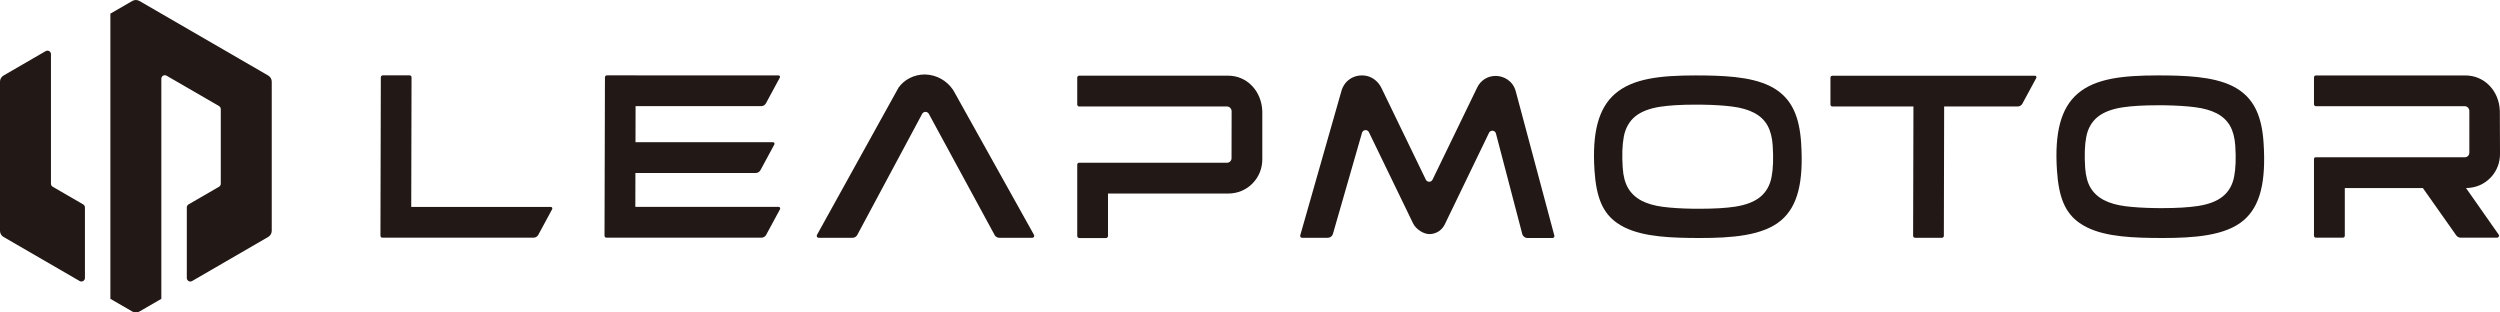
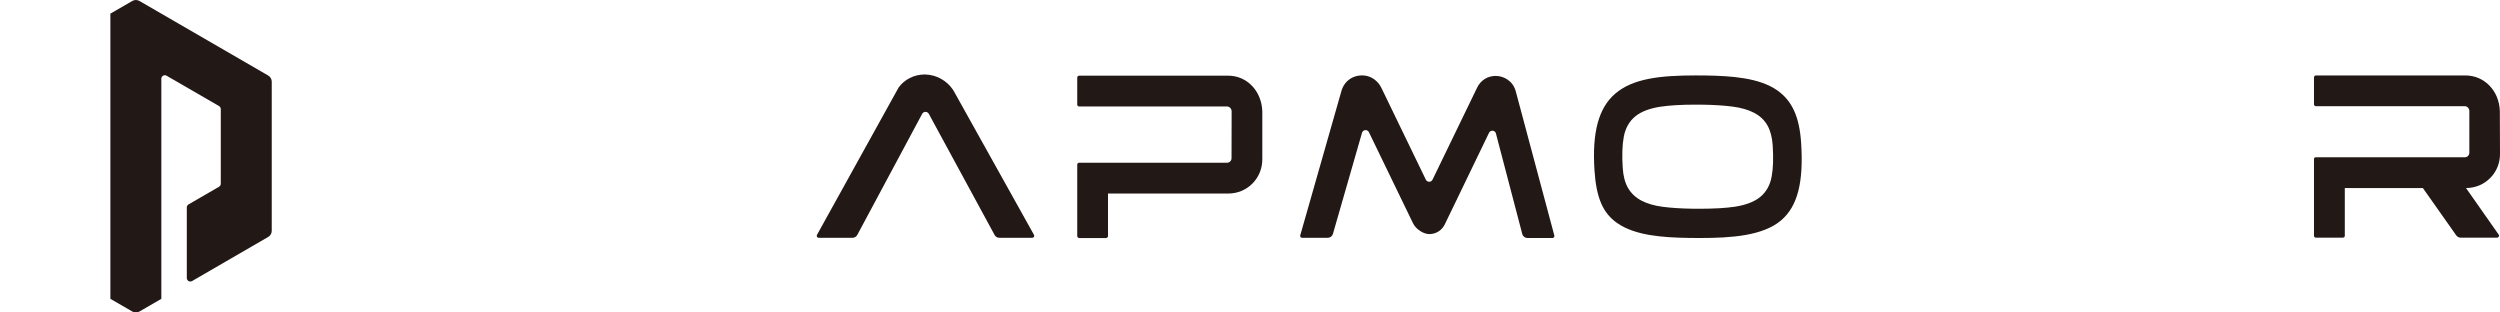
<svg xmlns="http://www.w3.org/2000/svg" viewBox="0 0 224 28" fill="none">
  <g clip-path="url(#clip0_77_15182)">
-     <path d="M4.093 4.58L0.315 6.769C0.121 6.88 0 7.089 0 7.315V20.683C0 20.909 0.121 21.118 0.315 21.229L7.138 25.181C7.346 25.303 7.61 25.15 7.61 24.907V18.586C7.61 18.475 7.55 18.37 7.453 18.314L4.723 16.733C4.626 16.677 4.566 16.573 4.566 16.461V4.852C4.566 4.609 4.304 4.459 4.093 4.58Z" fill="#221815" />
    <path d="M11.859 0.084L9.89 1.223V26.775L11.859 27.914C12.053 28.029 12.293 28.029 12.489 27.914L14.456 26.775V7.055C14.456 6.812 14.718 6.662 14.926 6.783L19.625 9.502C19.722 9.56 19.782 9.664 19.782 9.776V16.461C19.782 16.573 19.722 16.677 19.625 16.733L16.895 18.314C16.798 18.37 16.738 18.475 16.738 18.587V24.907C16.738 25.15 17.002 25.303 17.21 25.182L24.033 21.229C24.227 21.118 24.348 20.909 24.348 20.683V7.315C24.348 7.089 24.227 6.881 24.033 6.769L12.489 0.084C12.293 -0.028 12.053 -0.028 11.859 0.084Z" fill="#221815" />
    <path d="M220.955 16.848C221.783 16.848 222.556 16.527 223.128 15.944C223.702 15.364 224.012 14.584 224 13.753L223.985 9.937C223.922 8.127 222.595 6.76 220.899 6.76H207.505C207.41 6.76 207.333 6.838 207.333 6.935V9.342C207.333 9.437 207.41 9.514 207.505 9.514H220.834C221.037 9.514 221.212 9.66 221.253 9.898V13.671C221.255 13.782 221.217 13.889 221.139 13.969C221.062 14.05 220.957 14.093 220.844 14.093H207.483C207.401 14.093 207.333 14.161 207.333 14.242V21.123C207.333 21.218 207.41 21.296 207.505 21.296H209.922C210.016 21.296 210.094 21.218 210.094 21.123V16.848H217.089L220.076 21.084C220.168 21.215 220.318 21.296 220.48 21.296H223.736C223.879 21.296 223.961 21.135 223.881 21.021L220.955 16.848Z" fill="#221815" />
    <path d="M158.737 15.838C158.594 16.601 158.25 17.21 157.715 17.648C157.189 18.078 156.431 18.369 155.457 18.52C154.634 18.644 153.57 18.704 152.299 18.704C152.103 18.704 151.902 18.704 151.696 18.702C150.652 18.687 149.743 18.629 148.995 18.532C148.232 18.432 147.585 18.245 147.077 17.978C146.558 17.703 146.156 17.327 145.88 16.858C145.606 16.397 145.444 15.784 145.396 15.044C145.321 13.919 145.354 12.976 145.493 12.243C145.638 11.48 145.982 10.87 146.515 10.433C147.038 10.003 147.794 9.712 148.76 9.563C149.579 9.44 150.637 9.376 151.909 9.376C152.103 9.376 152.306 9.376 152.512 9.379C153.551 9.393 154.464 9.452 155.222 9.549C155.995 9.648 156.647 9.836 157.163 10.105C157.691 10.38 158.095 10.761 158.364 11.237C158.628 11.711 158.788 12.316 158.834 13.037C158.909 14.164 158.875 15.107 158.737 15.838ZM159.231 8.089C157.642 6.981 155.191 6.799 152.778 6.763C152.483 6.758 152.197 6.758 151.916 6.758C148.743 6.758 146.306 7.035 144.727 8.388C143.233 9.67 142.642 11.859 142.867 15.274C143.027 17.721 143.615 19.086 144.894 19.982C146.488 21.099 148.939 21.284 151.352 21.318C151.674 21.323 151.991 21.325 152.301 21.325C155.135 21.325 157.976 21.131 159.607 19.727C161.067 18.469 161.614 16.329 161.38 12.784C161.227 10.465 160.566 9.017 159.231 8.089Z" fill="#221815" />
-     <path d="M200.181 15.816C200.038 16.569 199.694 17.171 199.159 17.603C198.633 18.029 197.875 18.318 196.899 18.463C196.075 18.585 195.012 18.648 193.738 18.648C193.542 18.648 193.341 18.648 193.135 18.645C192.091 18.628 191.183 18.573 190.434 18.478C189.666 18.378 189.022 18.194 188.516 17.929C187.995 17.659 187.591 17.288 187.314 16.824C187.043 16.367 186.881 15.762 186.83 15.031C186.757 13.918 186.789 12.988 186.929 12.264C187.072 11.511 187.419 10.909 187.951 10.476C188.475 10.051 189.233 9.762 190.199 9.616C191.015 9.493 192.076 9.432 193.35 9.432C193.544 9.432 193.745 9.432 193.951 9.434C194.993 9.451 195.906 9.507 196.664 9.604C197.439 9.701 198.091 9.886 198.607 10.151C199.135 10.423 199.539 10.802 199.808 11.271C200.074 11.737 200.232 12.337 200.28 13.049C200.353 14.161 200.321 15.092 200.181 15.816ZM200.668 8.088C199.079 6.981 196.625 6.796 194.213 6.762C193.92 6.757 193.634 6.757 193.353 6.757C190.18 6.757 187.741 7.032 186.161 8.387C184.667 9.67 184.076 11.856 184.304 15.274C184.464 17.72 185.05 19.085 186.331 19.982C187.925 21.099 190.376 21.284 192.786 21.317C193.111 21.322 193.428 21.325 193.738 21.325C196.57 21.325 199.416 21.131 201.043 19.727C202.504 18.468 203.049 16.328 202.816 12.786C202.664 10.464 202 9.016 200.668 8.088Z" fill="#221815" />
-     <path d="M36.874 6.925C36.874 6.879 36.857 6.835 36.823 6.803C36.791 6.769 36.748 6.752 36.702 6.752H34.297C34.202 6.752 34.122 6.83 34.122 6.927L34.088 21.123C34.088 21.169 34.105 21.213 34.139 21.247C34.17 21.279 34.214 21.296 34.26 21.296H47.805C47.982 21.296 48.144 21.201 48.229 21.046L49.474 18.743C49.522 18.65 49.457 18.539 49.353 18.539H36.847L36.874 6.925Z" fill="#221815" />
    <path d="M85.484 8.206L85.376 8.026C84.816 7.21 83.903 6.707 82.931 6.676L82.856 6.673C81.914 6.673 81.032 7.118 80.514 7.844L73.199 21.049C73.136 21.163 73.219 21.306 73.352 21.306H76.387C76.564 21.306 76.728 21.209 76.811 21.051L82.624 10.205C82.682 10.094 82.798 10.023 82.924 10.023C83.05 10.023 83.164 10.094 83.225 10.205L89.115 21.051C89.2 21.209 89.362 21.306 89.539 21.306H92.497C92.627 21.306 92.712 21.163 92.647 21.047L85.484 8.206Z" fill="#221815" />
    <path d="M110.048 6.781H96.69C96.596 6.781 96.521 6.859 96.521 6.954V9.368C96.521 9.463 96.596 9.541 96.69 9.541H109.935C110.138 9.541 110.315 9.689 110.354 9.927L110.346 14.156C110.351 14.268 110.31 14.375 110.232 14.457C110.157 14.537 110.051 14.581 109.937 14.581H96.69C96.596 14.581 96.521 14.659 96.521 14.754V21.142C96.521 21.244 96.603 21.329 96.705 21.329H99.088C99.192 21.329 99.277 21.244 99.277 21.142V17.341H110.048C110.879 17.341 111.654 17.02 112.226 16.437C112.802 15.852 113.112 15.072 113.103 14.239V9.966C113.04 8.151 111.727 6.781 110.048 6.781Z" fill="#221815" />
-     <path d="M164.008 6.956V9.366C164.008 9.463 164.086 9.541 164.18 9.541H171.444L171.415 21.133C171.415 21.179 171.435 21.223 171.469 21.254C171.5 21.288 171.544 21.305 171.59 21.305H173.997C174.092 21.305 174.169 21.23 174.169 21.135L174.196 9.541H180.782C180.959 9.541 181.121 9.444 181.206 9.288L182.451 6.985C182.499 6.895 182.434 6.784 182.33 6.784H164.18C164.086 6.784 164.008 6.859 164.008 6.956Z" fill="#221815" />
-     <path d="M68.627 9.259L69.872 6.956C69.923 6.864 69.855 6.754 69.751 6.754H56.955V6.752H54.378C54.281 6.752 54.206 6.83 54.203 6.922L54.165 21.123C54.165 21.169 54.184 21.213 54.215 21.247C54.249 21.278 54.291 21.298 54.339 21.298H68.223C68.4 21.298 68.562 21.2 68.647 21.043L69.892 18.742C69.94 18.65 69.875 18.538 69.771 18.538H56.926L56.933 15.499H67.714C67.891 15.499 68.053 15.402 68.136 15.247L69.383 12.944C69.431 12.851 69.366 12.742 69.262 12.742H56.94L56.948 9.511H68.204C68.38 9.511 68.543 9.414 68.627 9.259Z" fill="#221815" />
    <path d="M135.814 8.19C135.562 7.233 134.726 6.803 134.011 6.803C133.294 6.803 132.672 7.189 132.355 7.843L128.353 16.102C128.298 16.216 128.184 16.286 128.055 16.286C127.927 16.286 127.813 16.216 127.757 16.102L123.773 7.874C123.47 7.252 122.872 6.805 122.182 6.762C121.237 6.699 120.447 7.257 120.193 8.149L116.502 21.086C116.47 21.196 116.552 21.307 116.666 21.307H118.967C119.183 21.307 119.372 21.164 119.43 20.957L122.036 11.899C122.077 11.756 122.206 11.656 122.356 11.656C122.484 11.656 122.598 11.729 122.654 11.843L126.609 20.01C126.868 20.537 127.559 21.006 128.142 20.974C128.714 20.943 129.199 20.622 129.455 20.1L133.418 11.897C133.474 11.783 133.588 11.71 133.716 11.71C133.869 11.71 133.999 11.812 134.036 11.96L136.395 20.965C136.451 21.179 136.642 21.324 136.862 21.324H139.103C139.217 21.324 139.299 21.217 139.27 21.108L135.814 8.19Z" fill="#221815" />
  </g>
  <defs>
    <clipPath id="clip0_77_15182">
      <rect width="224" height="28" fill="white" />
    </clipPath>
  </defs>
</svg>